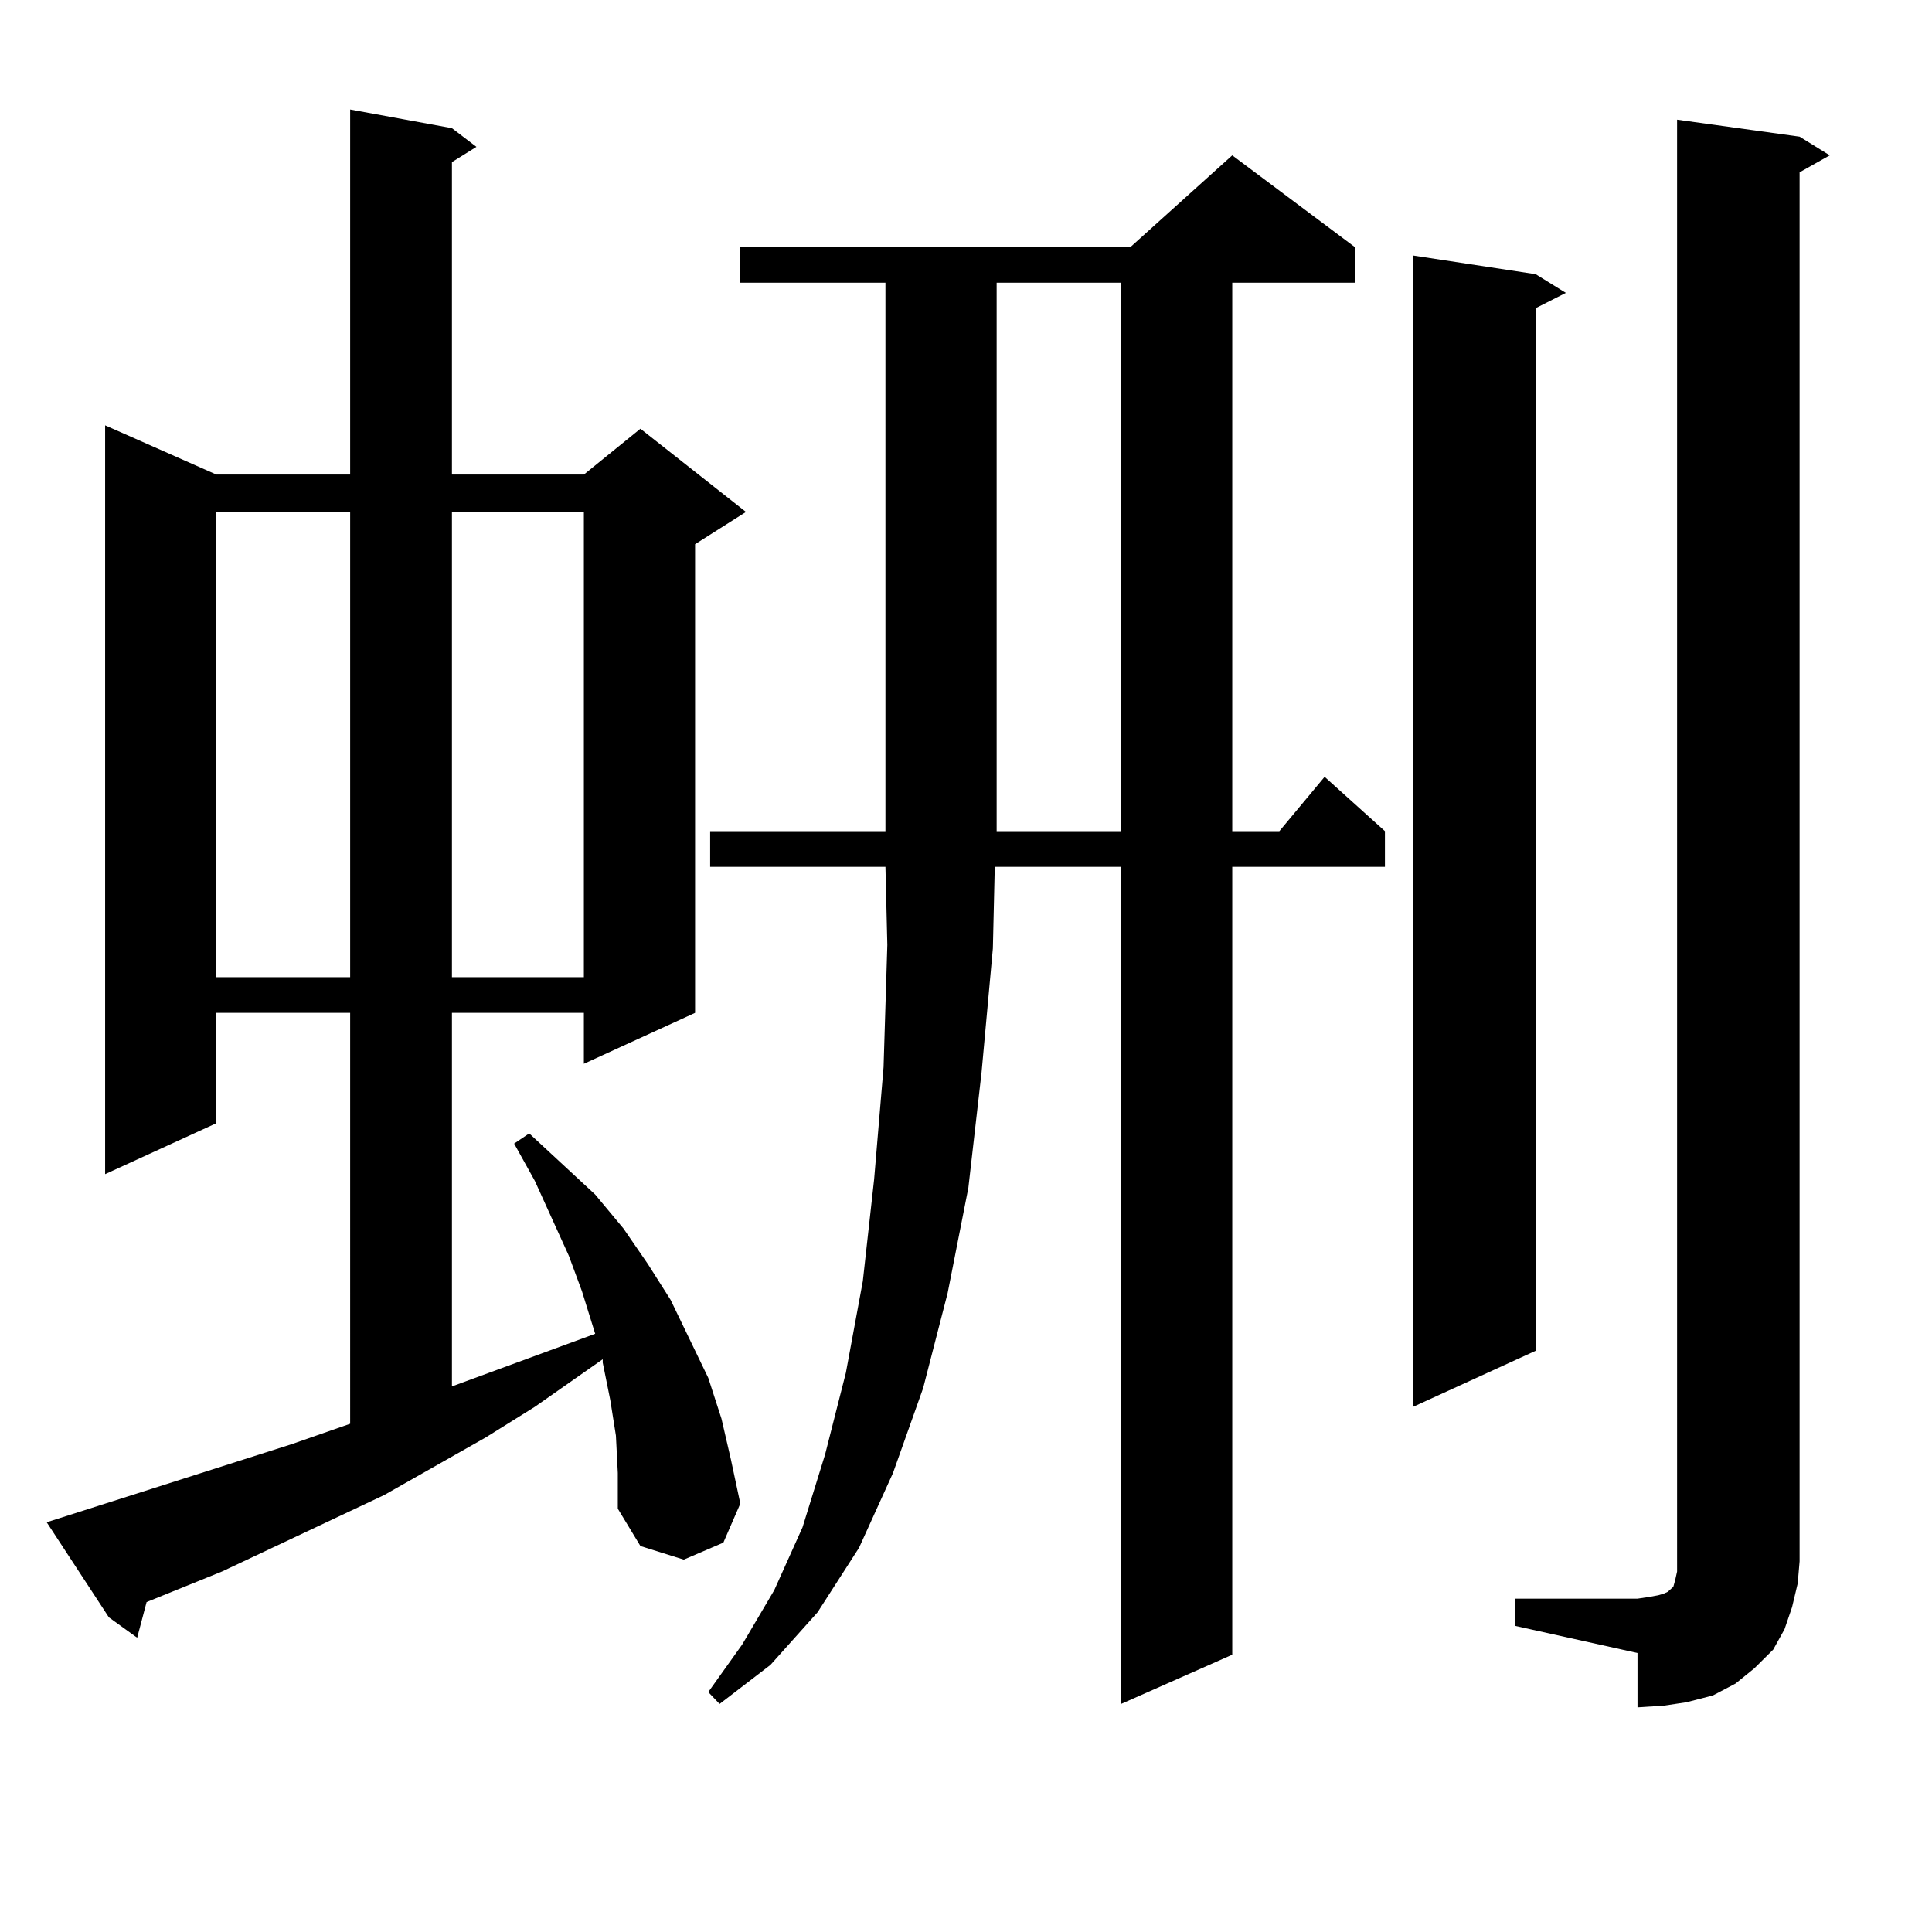
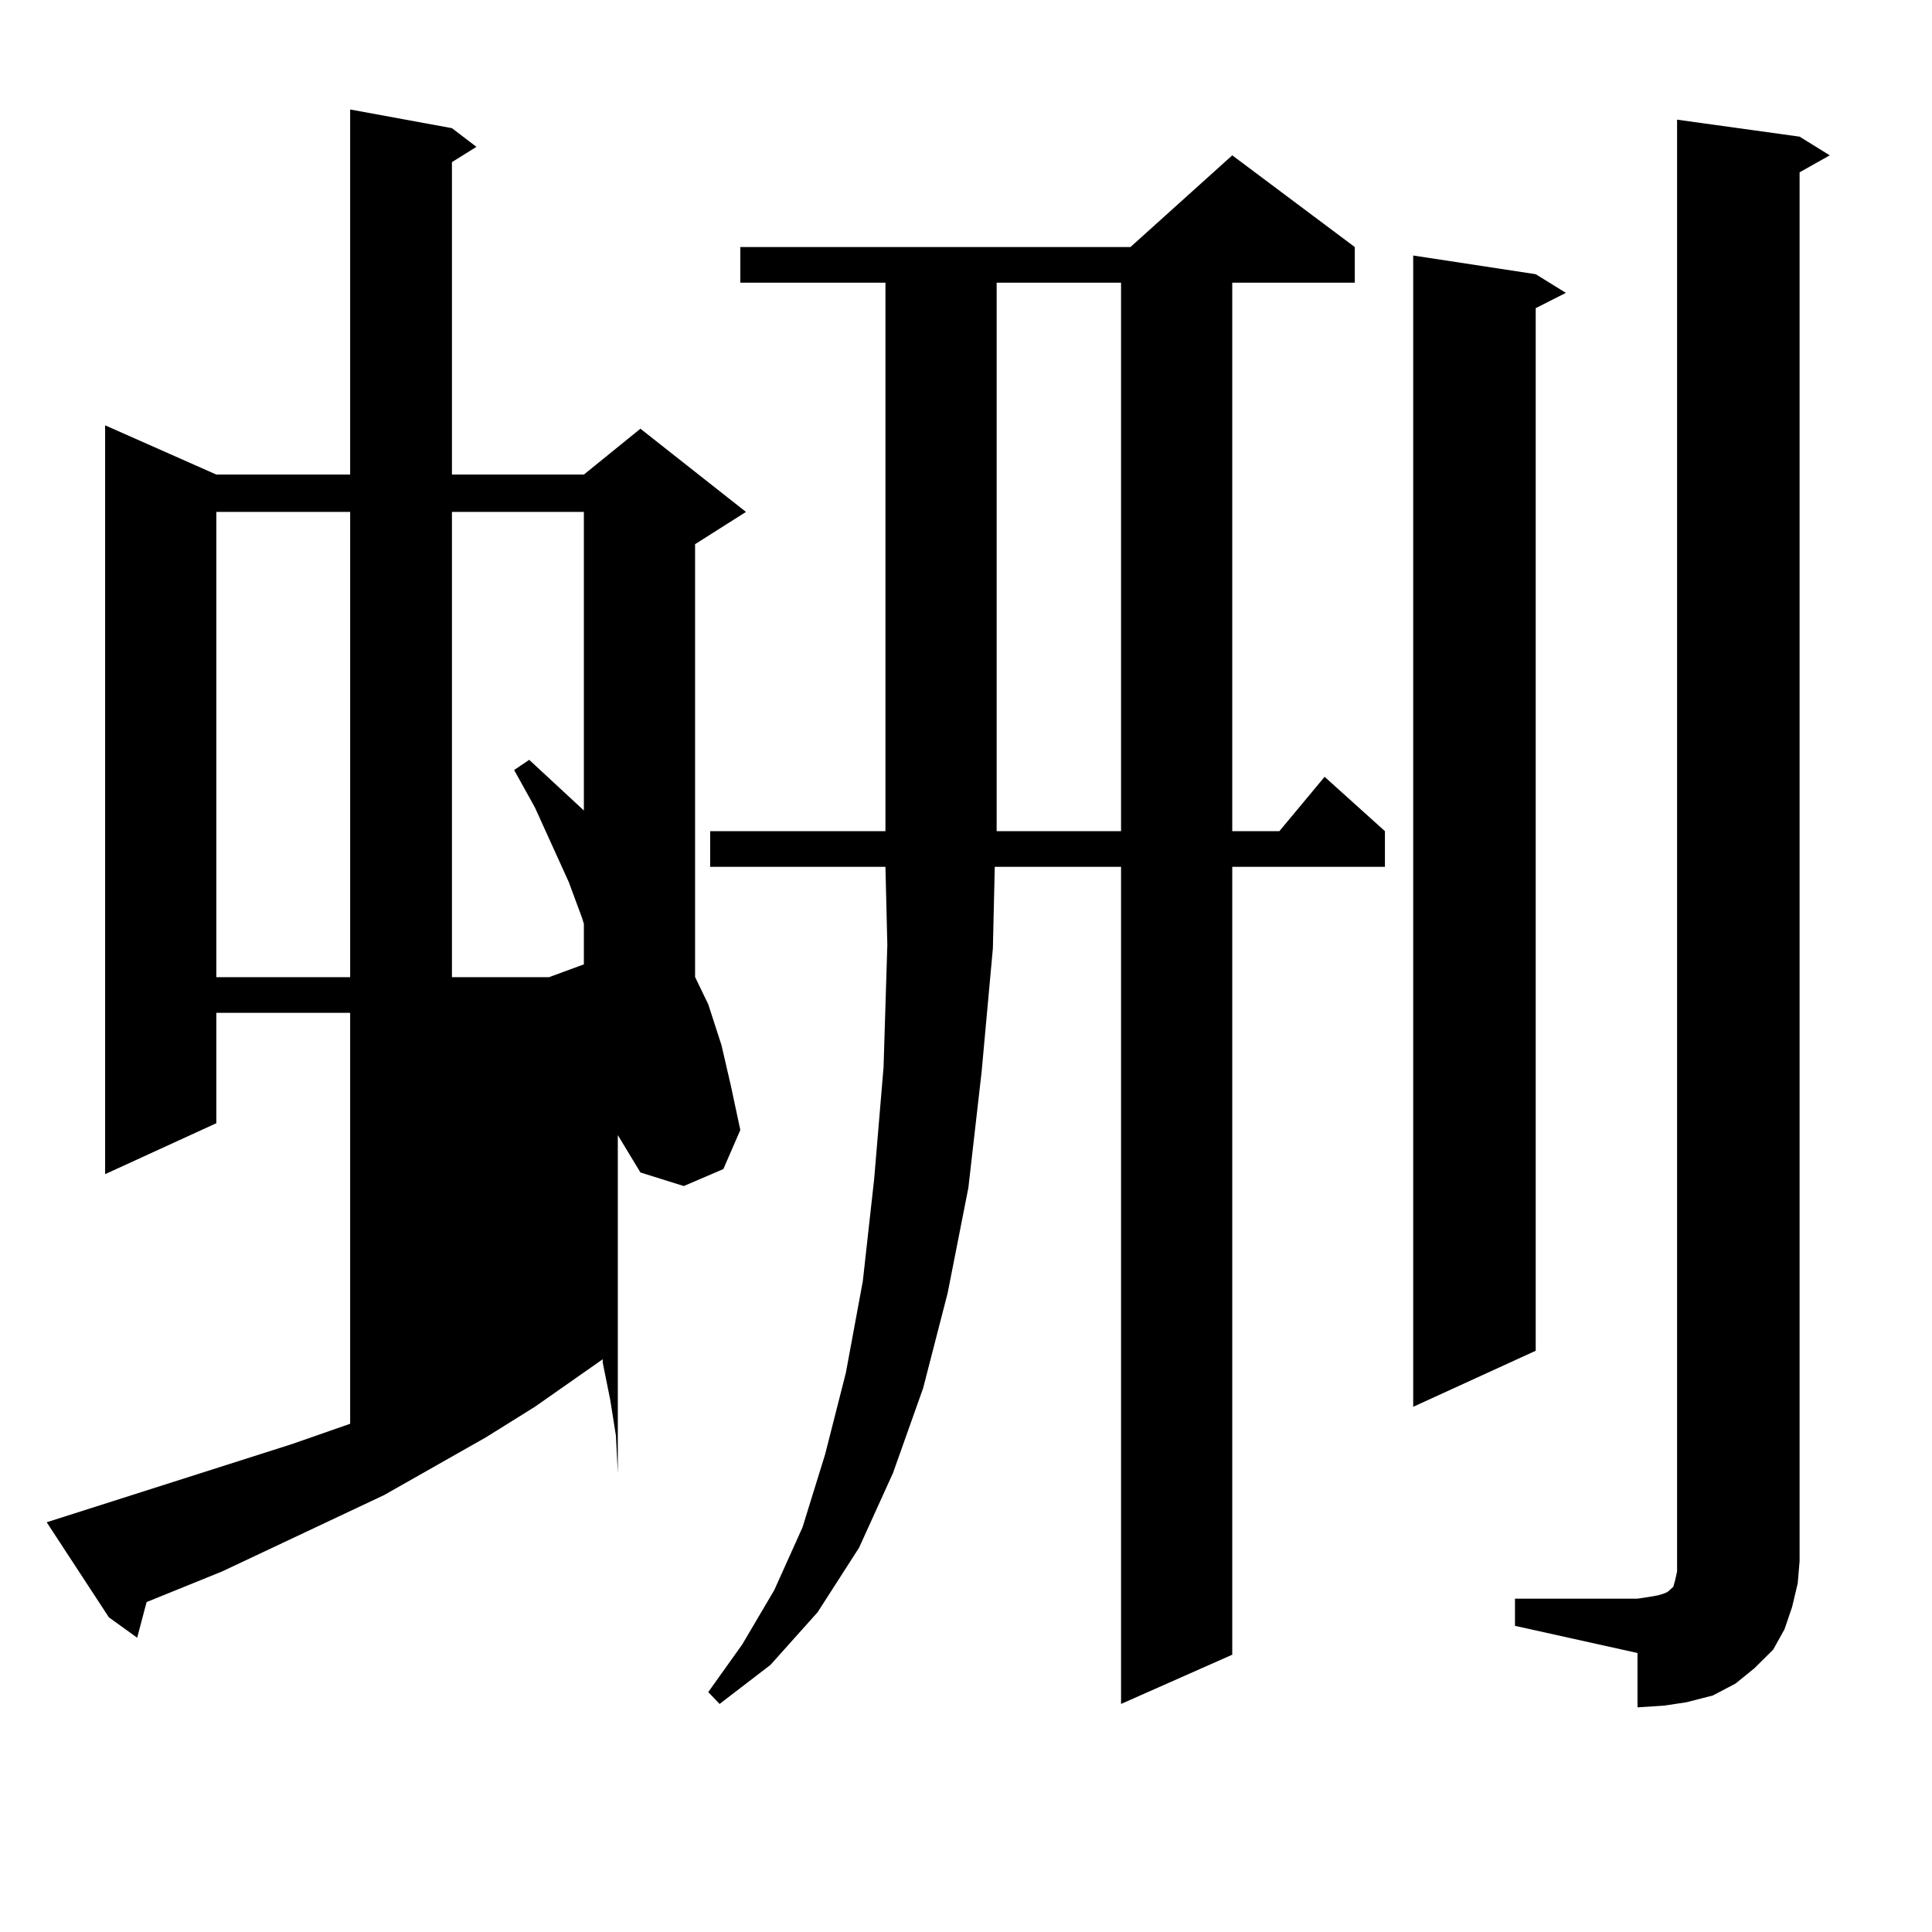
<svg xmlns="http://www.w3.org/2000/svg" version="1.1" id="图层_1" x="0px" y="0px" width="1000px" height="1000px" viewBox="0 0 1000 1000" enable-background="new 0 0 1000 1000" xml:space="preserve">
-   <path d="M318.797,743.094l-2.927-18.457l-3.902-19.336v-1.758l-35.121,24.609l-25.365,15.82L198.8,773.855l-83.9,39.551  l-39.023,15.82l-4.878,18.457l-14.634-10.547L24.17,787.918l126.826-40.43l30.243-10.547V524.246h-69.267v57.129l-57.56,26.367  V220.145l57.56,25.488h69.267V56.668l52.682,9.668l12.683,9.668l-12.683,7.91v161.719h68.291l29.268-23.73l54.633,43.066  l-26.341,16.699v242.578l-57.56,26.367v-26.367h-68.291v193.359l74.145-27.246l-6.829-21.973l-6.829-18.457l-17.561-38.672  l-10.731-19.336l7.805-5.273l34.146,31.641l14.634,17.578l12.683,18.457l11.707,18.457l9.756,20.215l9.756,20.215l6.829,21.094  l4.878,21.094l4.878,22.852l-8.78,20.215l-20.487,8.789l-22.438-7.031l-11.707-19.336V762.43L318.797,743.094z M111.973,264.969  v240.82h69.267v-240.82H111.973z M233.921,264.969v240.82h68.291v-240.82H233.921z M383.186,146.316v-18.457h201.946l52.682-47.461  l63.413,47.461v18.457h-63.413v283.887h24.39l23.414-28.125l31.219,28.125v18.457h-79.022v407.813l-57.56,25.488V448.66H514.89  l-0.976,42.188l-5.854,64.16l-6.829,59.766L490.5,669.266l-12.683,49.219l-15.609,43.945l-17.561,38.672L423.185,834.5  l-24.39,27.246l-26.341,20.215l-5.854-6.152l17.561-24.609l16.585-28.125l14.634-32.52l11.707-37.793l10.731-42.188l8.78-47.461  l5.854-52.734l4.878-58.008l1.951-63.281l-0.976-40.43h-90.729v-18.457h90.729v-9.668V146.316H383.186z M580.254,430.203V146.316  h-64.389v274.219v9.668H580.254z M794.883,141.922l15.609,9.668l-15.609,7.91v539.648l-63.413,29.004V132.254L794.883,141.922z   M784.151,827.469h63.413l5.854-0.879l4.878-0.879l2.927-0.879l1.951-0.879l0.976-0.879l0.976-0.879l0.976-0.879l0.976-3.516  l0.976-4.395v-5.273V61.941l63.413,8.789l15.609,9.668l-15.609,8.789v718.945l-0.976,11.426l-2.927,12.305l-3.902,11.426  l-5.854,10.547l-9.756,9.668l-9.756,7.91l-11.707,6.152l-13.658,3.516l-11.707,1.758l-13.658,0.879v-28.125l-63.413-14.063V827.469z  " />
+   <path d="M318.797,743.094l-2.927-18.457l-3.902-19.336v-1.758l-35.121,24.609l-25.365,15.82L198.8,773.855l-83.9,39.551  l-39.023,15.82l-4.878,18.457l-14.634-10.547L24.17,787.918l126.826-40.43l30.243-10.547V524.246h-69.267v57.129l-57.56,26.367  V220.145l57.56,25.488h69.267V56.668l52.682,9.668l12.683,9.668l-12.683,7.91v161.719h68.291l29.268-23.73l54.633,43.066  l-26.341,16.699v242.578l-57.56,26.367v-26.367h-68.291l74.145-27.246l-6.829-21.973l-6.829-18.457l-17.561-38.672  l-10.731-19.336l7.805-5.273l34.146,31.641l14.634,17.578l12.683,18.457l11.707,18.457l9.756,20.215l9.756,20.215l6.829,21.094  l4.878,21.094l4.878,22.852l-8.78,20.215l-20.487,8.789l-22.438-7.031l-11.707-19.336V762.43L318.797,743.094z M111.973,264.969  v240.82h69.267v-240.82H111.973z M233.921,264.969v240.82h68.291v-240.82H233.921z M383.186,146.316v-18.457h201.946l52.682-47.461  l63.413,47.461v18.457h-63.413v283.887h24.39l23.414-28.125l31.219,28.125v18.457h-79.022v407.813l-57.56,25.488V448.66H514.89  l-0.976,42.188l-5.854,64.16l-6.829,59.766L490.5,669.266l-12.683,49.219l-15.609,43.945l-17.561,38.672L423.185,834.5  l-24.39,27.246l-26.341,20.215l-5.854-6.152l17.561-24.609l16.585-28.125l14.634-32.52l11.707-37.793l10.731-42.188l8.78-47.461  l5.854-52.734l4.878-58.008l1.951-63.281l-0.976-40.43h-90.729v-18.457h90.729v-9.668V146.316H383.186z M580.254,430.203V146.316  h-64.389v274.219v9.668H580.254z M794.883,141.922l15.609,9.668l-15.609,7.91v539.648l-63.413,29.004V132.254L794.883,141.922z   M784.151,827.469h63.413l5.854-0.879l4.878-0.879l2.927-0.879l1.951-0.879l0.976-0.879l0.976-0.879l0.976-0.879l0.976-3.516  l0.976-4.395v-5.273V61.941l63.413,8.789l15.609,9.668l-15.609,8.789v718.945l-0.976,11.426l-2.927,12.305l-3.902,11.426  l-5.854,10.547l-9.756,9.668l-9.756,7.91l-11.707,6.152l-13.658,3.516l-11.707,1.758l-13.658,0.879v-28.125l-63.413-14.063V827.469z  " />
</svg>